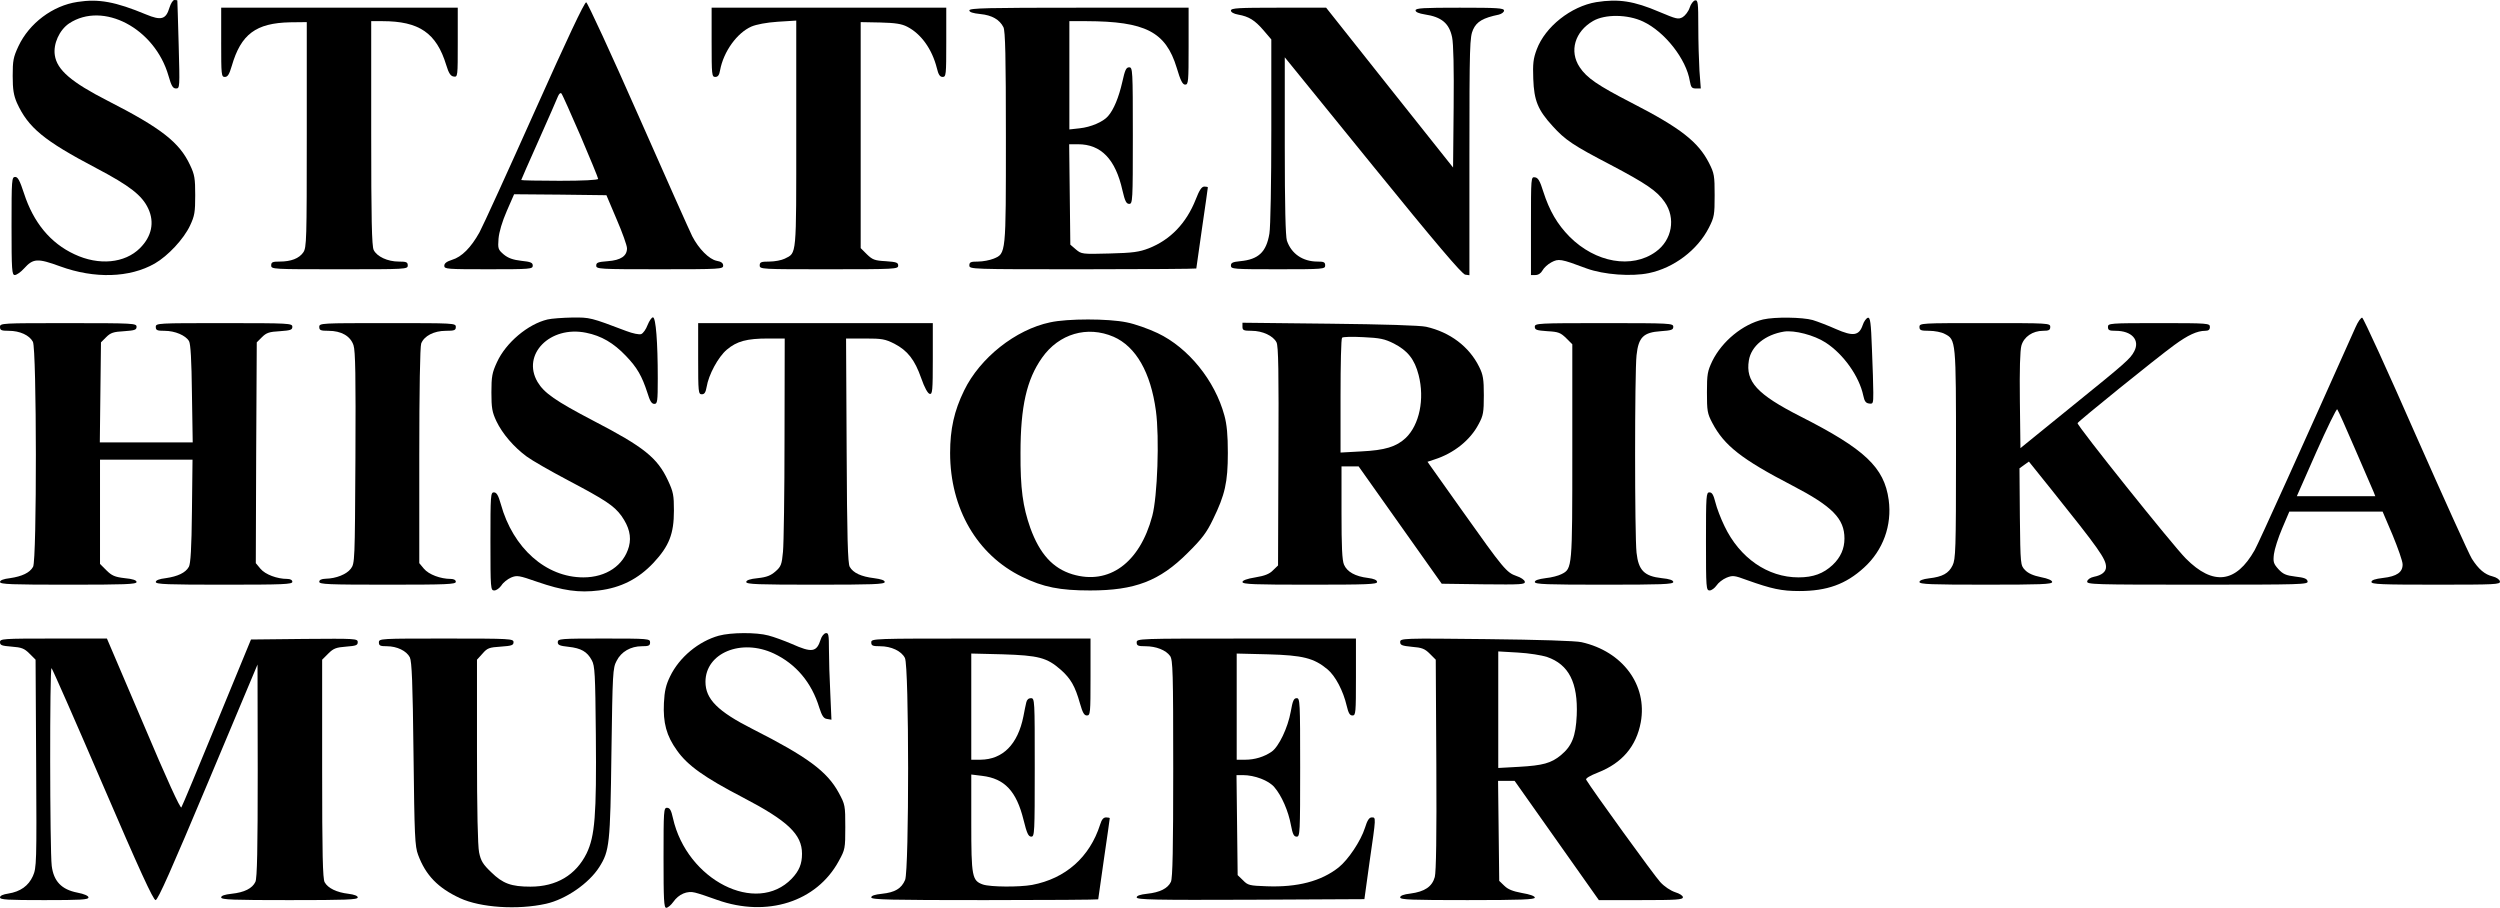
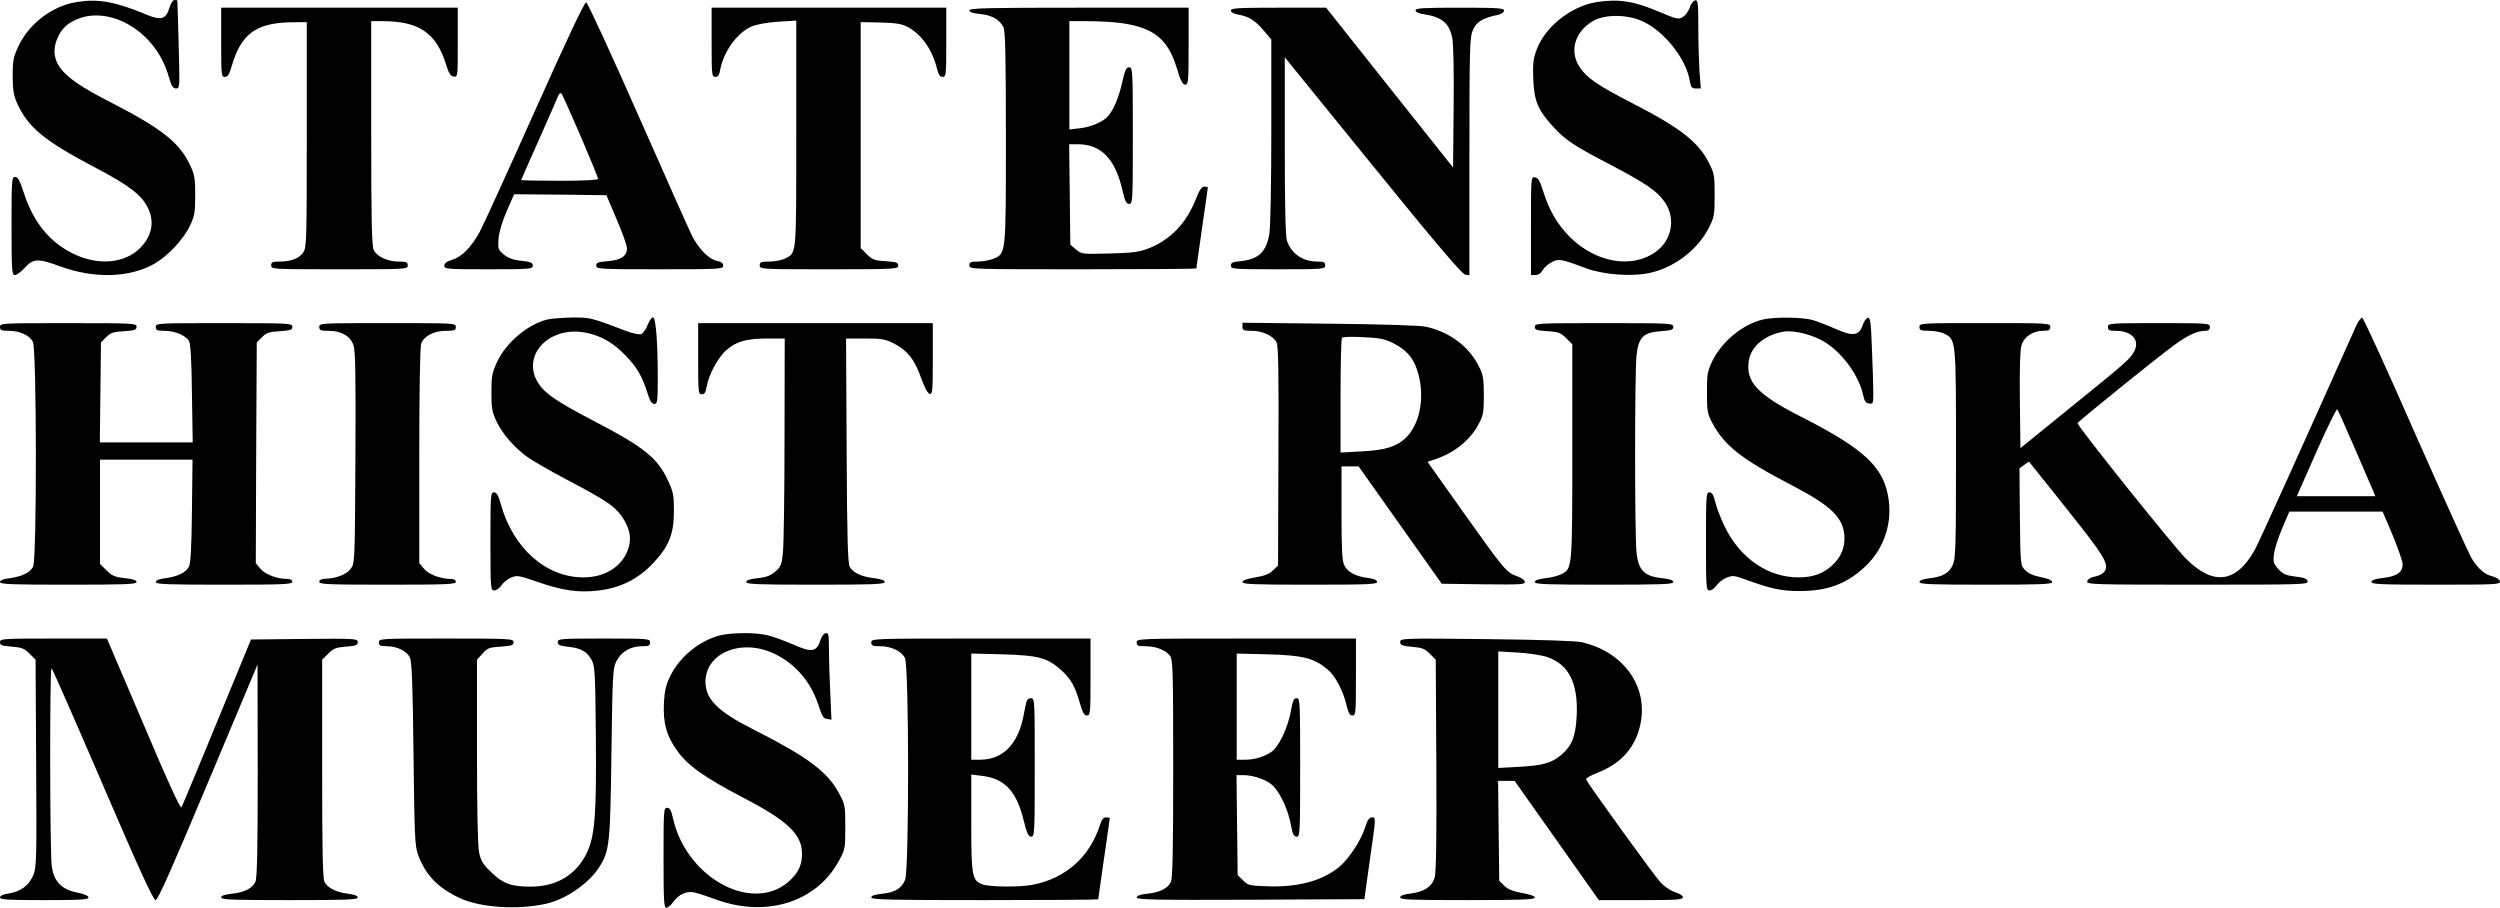
<svg xmlns="http://www.w3.org/2000/svg" style="fill-rule:evenodd;clip-rule:evenodd;stroke-linejoin:round;stroke-miterlimit:2;" xml:space="preserve" version="1.1" viewBox="0 0 4062 1475" height="100%" width="100%">
  <path style="fill-rule:nonzero;" d="M125.938,3.125c-40.313,5.938 -78.438,34.688 -95.938,71.875c-8.438,18.125 -9.375,23.438 -9.375,48.438c0,22.187 1.563,31.249 6.875,43.75c18.438,40.312 43.75,61.25 128.75,105.937c54.688,28.75 74.688,44.375 84.688,65.938c10.312,22.187 5.625,45 -13.438,64.062c-24.688,24.688 -66.875,28.75 -106.563,10c-39.062,-18.125 -66.562,-51.563 -81.875,-98.75c-6.874,-20.938 -9.999,-26.875 -14.374,-26.875c-5.625,0 -5.938,4.063 -5.938,79.688c0,72.5 0.625,79.687 5.313,79.687c2.812,0 9.687,-4.688 15,-10.625c15,-16.563 21.875,-16.875 58.75,-3.438c55.625,20.313 112.812,18.75 153.75,-4.687c21.562,-12.5 46.875,-39.688 57.187,-61.563c7.5,-15.937 8.438,-21.875 8.438,-49.375c-0,-27.187 -0.938,-33.437 -8.438,-49.062c-17.188,-36.875 -46.875,-60 -133.75,-104.375c-59.375,-30.313 -82.5,-50.313 -85.938,-74.063c-2.812,-18.437 7.501,-40.937 23.126,-51.562c55.312,-36.563 139.375,7.813 161.562,85c4.688,16.563 7.188,20.625 12.188,20.625c6.25,0 6.25,-1.25 4.375,-70.938c-0.938,-39.375 -2.188,-71.562 -2.188,-72.187c-0.313,-0.313 -2.5,-0.625 -4.688,-0.625c-2.5,0 -5.937,5.625 -8.125,12.5c-5.625,19.063 -13.437,21.25 -38.125,10.938c-49.687,-20.626 -76.875,-25.626 -111.25,-20.313Z" />
  <path style="fill-rule:nonzero;" d="M2593.75,3.438c-41.25,6.874 -83.125,40 -96.875,76.875c-5.625,14.999 -6.563,23.124 -5.625,47.812c1.25,35.313 7.5,50.625 31.563,76.875c20.312,22.5 33.437,31.25 94.062,62.813c57.5,30.312 75.625,42.5 87.813,60.312c18.437,26.25 12.187,61.875 -14.376,80.938c-38.749,28.125 -97.812,17.812 -139.999,-24.375c-20.001,-20.313 -32.813,-42.188 -42.813,-73.438c-5.313,-17.188 -8.438,-22.5 -13.438,-23.125c-6.562,-0.938 -6.562,-0.625 -6.562,78.75l0,80l7.188,0c4.687,0 9.062,-2.813 11.562,-7.5c2.188,-4.063 8.438,-10 14.375,-13.125c11.875,-6.25 15,-5.938 57.5,10c27.5,10 72.5,13.438 100.938,7.5c40.624,-8.438 79.062,-37.5 97.499,-73.75c8.751,-17.188 9.376,-20.938 9.376,-52.813c-0.001,-31.562 -0.626,-35.625 -9.063,-52.187c-17.5,-34.375 -45.938,-56.875 -125.625,-97.813c-55.313,-28.437 -73.125,-40.625 -84.688,-58.125c-17.187,-25.937 -7.812,-57.812 21.876,-75c19.374,-11.25 56.249,-10.937 81.249,0.938c35.313,16.562 70.313,61.25 75.938,96.875c1.875,10 3.125,11.875 10,11.875l7.813,0l-2.188,-28.75c-0.938,-15.625 -1.875,-48.125 -1.875,-71.875c0,-39.063 -0.625,-43.438 -5.313,-42.5c-2.812,0.625 -6.874,5.938 -8.749,11.875c-1.876,5.938 -7.188,12.813 -11.251,15.313c-7.187,4.062 -10.312,3.124 -37.812,-8.438c-41.563,-17.813 -66.563,-21.563 -102.5,-15.938Z" />
  <path style="fill-rule:nonzero;" d="M869.063,180.313c-43.75,97.812 -84.063,186.249 -90,197.187c-13.75,24.688 -28.75,40 -44.688,44.688c-8.75,2.812 -12.5,5.625 -12.5,9.687c0,5.313 4.063,5.625 71.875,5.625c68.125,0 71.875,-0.313 71.875,-5.938c0,-4.687 -3.125,-6.25 -18.75,-7.812c-13.438,-1.563 -21.25,-4.375 -28.438,-10.313c-9.062,-7.812 -9.687,-9.375 -8.437,-25.625c0.938,-10.937 5.938,-27.812 13.438,-45l11.875,-27.187l75,0.625l75,0.938l16.562,39.062c9.375,21.563 16.875,42.813 16.875,47.188c0,12.5 -10,19.375 -31.25,20.937c-15.938,1.25 -18.75,2.188 -18.75,7.188c0,5.625 4.375,5.937 103.125,5.937c99.063,0 103.125,-0.313 103.125,-5.938c0,-4.062 -3.125,-6.562 -10.625,-7.812c-12.188,-2.5 -29.063,-19.375 -39.688,-40c-3.749,-7.5 -43.124,-95.625 -87.499,-196.25c-44.375,-100.625 -82.5,-183.125 -84.688,-183.75c-2.812,-0.625 -31.25,60 -83.437,176.563Zm74.375,40.937c15.625,36.563 28.437,67.813 28.437,69.375c0,1.875 -24.687,3.125 -62.5,3.125c-34.375,0 -62.5,-0.625 -62.5,-1.25c0,-0.625 12.813,-29.688 28.438,-64.688c15.625,-35 29.687,-67.187 31.25,-71.25c1.875,-4.375 4.062,-6.25 5.625,-4.687c1.562,1.563 15.312,32.813 31.25,69.375Z" />
  <path style="fill-rule:nonzero;" d="M359.375,68.75c0,53.438 0.313,56.25 5.938,56.25c4.687,0 7.187,-4.063 11.25,-17.813c15,-51.875 39.375,-69.687 94.687,-70.937l27.188,-0.313l-0,182.813c-0,171.563 -0.313,183.438 -5.625,191.25c-6.875,10 -20,15 -38.438,15c-11.563,0 -13.75,0.938 -13.75,6.25c0,6.25 2.188,6.25 110.938,6.25c108.75,0 110.937,0 110.937,-6.25c0,-5.313 -2.188,-6.25 -14.688,-6.25c-18.125,0 -35.312,-8.125 -40.625,-18.75c-3.125,-5.938 -4.062,-50.625 -4.062,-190l0,-181.875l18.125,0c59.688,0 87.813,19.063 103.75,71.25c4.063,13.438 7.188,18.125 12.188,18.75c6.562,0.938 6.562,0.313 6.562,-55.313l0,-56.562l-384.375,0l0,56.25Z" />
  <path style="fill-rule:nonzero;" d="M1156.25,68.75c0,53.125 0.313,56.25 5.938,56.25c4.374,0 6.562,-3.125 7.812,-10.938c5.625,-30.312 27.5,-60.624 50.938,-70.937c8.124,-3.438 24.374,-6.563 42.812,-7.813l30,-1.874l0,184.062c0,202.188 0.938,192.813 -18.75,202.813c-5,2.5 -16.25,4.687 -25,4.687c-13.438,0 -15.625,0.938 -15.625,6.25c0,6.25 2.188,6.25 112.5,6.25c108.125,0 112.5,-0.313 112.5,-5.938c0,-5 -2.813,-5.937 -20.313,-7.187c-18.124,-0.938 -21.562,-2.5 -30.624,-11.25l-10,-10l-0,-367.188l31.875,0.625c24.687,0.625 34.687,2.188 43.75,6.875c22.5,11.563 40.312,36.25 48.125,67.188c2.5,10.625 5,14.375 9.375,14.375c5.625,-0 5.937,-3.125 5.937,-56.25l0,-56.25l-381.25,-0l0,56.25Z" />
  <path style="fill-rule:nonzero;" d="M1575,16.875c0,2.813 5.625,4.688 17.813,5.938c19.062,1.875 31.249,9.062 37.499,21.25c3.125,5.624 4.063,49.062 4.063,178.75c-0,190.937 0.312,189.062 -20,197.5c-6.25,2.5 -17.5,4.687 -25.313,4.687c-11.875,0 -14.062,0.938 -14.062,6.25c-0,6.25 2.187,6.25 184.375,6.25c101.562,0 184.375,-0.625 184.375,-1.25c-0,-0.625 4.375,-30.313 9.375,-65.938c5.312,-35.625 9.375,-65.312 9.375,-65.937c-0,-0.625 -2.5,-1.25 -5.625,-1.25c-4.375,0 -8.125,5.625 -14.063,20.938c-15.312,38.75 -41.25,65.625 -76.25,79.375c-15.312,5.937 -25.625,7.5 -63.75,8.437c-45,1.25 -45.625,0.938 -54.687,-6.563l-9.063,-7.812l-1.875,-163.125l14.375,0c37.5,0 60.938,24.375 72.188,75c4.062,17.5 6.25,21.875 10.937,21.875c5.625,0 5.938,-4.063 5.938,-110.938c-0,-106.875 -0.313,-110.937 -5.938,-110.937c-5,-0 -6.875,4.375 -11.25,24.062c-5.625,24.688 -13.75,44.688 -23.125,55.313c-8.125,9.375 -28.125,17.813 -45.937,19.688l-16.875,1.875l-0,-175.938l27.5,0c95.937,0.313 129.062,17.188 146.875,75.625c6.25,21.25 9.687,27.5 13.75,27.5c5.312,0 5.625,-4.687 5.625,-62.5l-0,-62.5l-178.125,0c-148.125,0 -178.125,0.625 -178.125,4.375Z" />
  <path style="fill-rule:nonzero;" d="M2000,17.188c0,2.5 4.375,5.312 11.875,6.562c17.5,3.125 26.875,9.063 40.938,25.313l12.812,14.999l0,148.438c0,82.188 -1.25,156.875 -3.125,167.188c-5,29.687 -17.5,41.875 -47.5,44.687c-12.188,1.25 -15,2.5 -15,7.188c0,5.625 3.75,5.937 76.563,5.937c74.374,0 76.562,-0.313 76.562,-6.25c0,-5.313 -2.188,-6.25 -12.5,-6.25c-24.063,0 -42.5,-12.813 -49.688,-34.063c-2.187,-7.187 -3.437,-55 -3.437,-154.062l0,-143.75l143.125,176.25c100.938,124.375 145,176.25 150,176.875l6.875,0.938l0,-193.125c0,-182.188 0.625,-193.75 5.938,-205.938c5.937,-13.125 16.249,-19.062 41.874,-24.375c4.688,-1.25 8.438,-4.062 8.438,-6.562c0,-4.063 -10.625,-4.688 -71.875,-4.688c-59.063,0 -71.875,0.625 -71.875,4.375c0,2.813 5.313,5 15,6.563c27.188,4.062 39.688,14.375 44.375,37.187c2.188,10.313 3.125,50.625 2.5,113.75l-0.938,97.813l-103.124,-129.688l-103.126,-130l-77.187,0c-65.625,0 -77.5,0.625 -77.5,4.688Z" />
  <path style="fill-rule:nonzero;" d="M889.688,519.063c-31.875,7.5 -67.813,37.812 -82.188,69.375c-7.813,16.875 -9.063,23.125 -9.063,49.062c0,25.625 1.25,32.188 8.125,46.875c9.688,20.313 28.438,42.188 49.375,57.5c8.438,6.25 38.438,23.438 66.25,38.125c61.563,32.5 75.313,41.563 87.5,58.125c12.5,17.813 16.563,33.438 12.188,50c-8.438,30.625 -36.875,50 -74.063,50c-60.625,0 -114.375,-47.5 -134.062,-119.063c-4.063,-14.375 -6.875,-19.062 -11.25,-19.062c-5.313,0 -5.625,4.375 -5.625,79.688c0,77.187 0.313,79.687 6.25,79.687c3.438,0 8.438,-3.75 11.563,-8.125c2.812,-4.688 10,-10.313 15.625,-12.813c9.687,-4.062 12.812,-3.437 42.5,6.875c41.562,14.375 67.812,18.125 100.312,14.063c35.625,-4.375 64.063,-18.75 88.75,-45c25.313,-27.188 33.125,-46.875 33.125,-84.688c0,-25 -0.938,-30.312 -9.688,-49.062c-17.187,-36.875 -39.062,-54.375 -120.937,-96.875c-62.187,-32.5 -80.312,-45.313 -90.937,-63.125c-26.25,-44.688 20.312,-91.875 78.75,-80c25,5 44.687,16.563 64.687,37.5c18.438,19.063 26.25,33.125 35,60c4.063,13.438 6.875,18.125 11.25,18.125c5,0 5.625,-3.438 5.625,-41.563c0,-58.75 -3.125,-99.062 -7.813,-99.062c-2.187,0 -5.937,5.625 -8.749,12.5c-2.5,6.875 -7.188,13.438 -10.313,14.688c-3.125,1.25 -13.75,-0.938 -24.375,-5c-57.812,-21.875 -58.75,-22.188 -87.812,-21.875c-15.313,0.312 -33.438,1.562 -40,3.125Z" />
  <path style="fill-rule:nonzero;" d="M2864.69,519.063c-33.126,7.812 -66.563,35.312 -82.501,67.5c-7.812,16.562 -8.749,21.25 -8.749,50.937c-0.001,30 0.624,34.375 8.749,49.688c19.376,36.875 47.813,59.062 129.688,101.562c65.625,34.063 85,54.063 85,86.25c0,16.563 -6.25,30.625 -19.063,42.813c-14.999,14.062 -31.562,20.312 -55.624,20.312c-50.001,0 -95.626,-31.563 -120.313,-83.438c-5.938,-12.187 -12.5,-29.375 -14.688,-38.437c-3.124,-12.188 -5.312,-16.25 -9.687,-16.25c-5.313,0 -5.625,5 -5.625,79.688c0,75.937 0.313,79.687 5.938,79.687c3.124,0 8.124,-3.75 11.249,-8.125c2.813,-4.375 10.001,-10 15.938,-12.5c10,-4.063 12.5,-4.063 33.438,3.75c40.312,14.375 56.249,17.813 84.999,17.813c45.001,-0 75.626,-10.938 105.313,-38.125c30.938,-28.125 45.625,-68.75 40,-110c-7.188,-52.813 -38.75,-82.5 -143.438,-135.625c-70.624,-35.938 -89.374,-56.563 -83.749,-90.938c3.749,-23.438 26.562,-41.875 57.187,-46.875c16.875,-2.5 48.75,5.625 67.5,17.813c29.063,18.75 54.688,55 61.25,86.25c1.875,9.062 4.063,12.187 9.375,12.812c6.563,0.938 6.875,0 6.875,-17.5c0,-10 -0.938,-41.875 -2.188,-70.625c-1.562,-44.063 -2.812,-51.875 -6.562,-51.25c-2.5,0.625 -6.563,5.938 -8.438,11.875c-5.937,17.5 -15.624,18.75 -43.437,6.563c-12.5,-5.625 -29.688,-12.188 -37.813,-14.688c-16.562,-4.688 -61.562,-5.313 -80.624,-0.938Z" />
  <path style="fill-rule:nonzero;" d="M3827.19,531.875c-82.188,184.063 -157.501,350.938 -163.751,361.875c-30.312,53.75 -67.499,58.438 -111.874,13.75c-20.938,-20.938 -177.188,-216.25 -175.938,-220c1.25,-3.125 127.188,-105 157.188,-126.875c22.187,-16.25 37.187,-23.125 50.312,-23.125c5.313,0 7.5,-1.875 7.5,-6.25c0,-5.938 -2.188,-6.25 -82.813,-6.25c-80.624,0 -82.812,0.313 -82.812,6.25c0,5.313 2.188,6.25 12.5,6.25c26.25,0 39.688,15 30.313,33.125c-6.563,12.5 -12.188,17.5 -103.751,91.563l-81.249,65.937l-0.938,-77.5c-0.625,-49.688 0.313,-81.25 2.5,-89.063c4.063,-14.375 18.438,-24.062 35.313,-24.062c9.374,0 11.562,-1.25 11.562,-6.25c0,-6.25 -2.188,-6.25 -106.25,-6.25c-104.063,0 -106.25,0 -106.25,6.25c0,5.313 2.188,6.25 15.625,6.25c8.75,0 20.313,2.188 25.313,5c18.437,9.375 18.437,9.688 18.437,195.625c0,155.313 -0.625,170.625 -5.625,180.625c-6.25,12.813 -16.25,18.438 -38.125,20.938c-10.313,1.25 -15.625,3.437 -15.625,5.937c0,3.75 19.063,4.375 107.813,4.375c89.062,0 107.812,-0.625 107.812,-4.375c0,-2.5 -6.563,-5.625 -18.125,-7.813c-12.5,-2.5 -20.938,-6.25 -25.938,-11.562c-7.499,-7.813 -7.499,-8.438 -8.437,-86.563l-0.625,-78.75l7.813,-5.625l7.499,-5.312l36.876,45.938c76.562,95.625 88.437,112.187 88.437,125.312c0,7.813 -6.875,13.438 -19.688,15.938c-5.937,1.25 -10.312,4.375 -10.937,7.5c-0.938,5 10.625,5.312 179.063,5.312c169.687,0 179.999,-0.313 179.062,-5.313c-0.625,-4.375 -5.625,-6.25 -19.688,-7.812c-15.624,-1.875 -20.312,-4.063 -27.812,-12.188c-7.813,-8.75 -8.75,-11.562 -7.188,-24.375c0.938,-7.812 6.876,-26.562 13.438,-41.875l11.563,-27.187l151.562,0l16.25,38.125c8.75,21.25 16.25,42.5 16.25,47.5c0.313,12.813 -9.375,19.688 -31.875,22.188c-12.813,1.562 -18.75,3.437 -18.75,6.562c0,3.75 16.875,4.375 105,4.375c96.563,0 104.688,-0.313 103.75,-5.313c-0.625,-3.125 -5.625,-6.562 -11.875,-8.125c-12.813,-3.125 -22.813,-11.562 -33.75,-28.75c-4.375,-6.875 -45.313,-97.5 -91.25,-201.25c-45.625,-104.062 -84.688,-189.375 -86.875,-190.312c-1.875,-0.625 -6.875,6.25 -10.938,15.625Zm-0.624,197.813c14.999,34.375 28.437,65.625 29.999,69.375l2.813,7.187l-127.5,0l31.563,-71.563c17.499,-39.375 32.812,-70.625 34.062,-69.687c1.25,1.25 14.375,30.313 29.063,64.688Z" />
-   <path style="fill-rule:nonzero;" d="M1706.25,523.75c-56.25,11.875 -114.063,57.813 -139.688,110.625c-16.249,33.125 -22.812,63.125 -22.812,101.563c0,90.312 43.75,165.625 116.875,201.25c34.375,16.875 61.563,22.187 110.625,22.187c72.813,0 112.813,-15.313 158.438,-60.938c23.124,-22.812 30.937,-33.125 41.249,-54.687c19.375,-39.688 24.063,-60 24.063,-107.813c-0,-29.062 -1.563,-46.25 -5.625,-60.937c-15.313,-56.563 -58.438,-110 -108.438,-133.75c-14.375,-6.875 -37.187,-15 -50.312,-17.5c-30,-6.25 -96.25,-6.25 -124.375,0Zm103.125,23.438c36.25,15.937 60.312,57.812 68.75,120.312c5.937,43.438 2.5,139.688 -5.938,170.938c-20.312,76.25 -70.312,112.5 -129.687,94.687c-31.875,-9.688 -53.125,-33.125 -68.438,-75.313c-12.187,-34.687 -16.249,-63.75 -15.937,-121.875c0,-75.312 10,-119.375 35,-154.687c27.5,-39.063 73.438,-52.5 116.25,-34.063Z" />
  <path style="fill-rule:nonzero;" d="M0,531.25c0,5.313 2.188,6.25 14.375,6.25c17.813,0 33.438,7.188 39.063,17.813c6.249,11.562 6.562,355 0.312,365.625c-5.313,9.687 -18.125,15.625 -37.5,18.437c-10.625,1.25 -16.25,3.438 -16.25,6.25c0,3.75 19.063,4.375 110.938,4.375c91.875,0 110.937,-0.625 110.937,-4.375c0,-2.813 -5.938,-5 -19.375,-6.25c-15.938,-1.875 -20.938,-4.063 -29.688,-12.813l-10.312,-10.312l0,-169.375l150.313,0l-0.938,83.438c-0.625,60.625 -2.188,85.625 -5,90.625c-5.313,9.687 -18.125,15.625 -37.5,18.437c-10.625,1.25 -16.25,3.438 -16.25,6.25c0,3.75 19.063,4.375 110.938,4.375c96.562,0 110.937,-0.625 110.937,-4.688c0,-2.812 -3.125,-4.687 -8.125,-4.687c-16.875,0 -35.625,-7.188 -43.438,-16.25l-7.812,-9.375l0.625,-179.375l0.938,-179.375l8.437,-8.438c7.188,-7.187 11.875,-8.75 29.063,-9.687c17.5,-1.25 20.312,-2.188 20.312,-7.188c0,-5.625 -4.375,-5.937 -110.938,-5.937c-108.75,0 -110.937,0 -110.937,6.25c0,5.313 2.188,6.25 14.375,6.25c16.875,0 34.375,7.5 39.688,16.875c2.5,4.375 4.062,30.938 4.687,85.313l1.25,79.062l-150.938,0l1.876,-162.5l8.437,-8.438c7.188,-7.187 11.875,-8.75 29.063,-9.687c17.5,-1.25 20.312,-2.188 20.312,-7.188c0,-5.625 -4.375,-5.937 -110.938,-5.937c-108.75,0 -110.937,0 -110.937,6.25Z" />
  <path style="fill-rule:nonzero;" d="M518.75,531.25c0,5.313 2.188,6.25 15,6.25c20.625,0 35.625,8.438 40.625,23.438c3.125,9.375 3.75,50.312 3.125,183.125c-0.938,168.437 -0.938,171.25 -7.5,180c-6.875,9.062 -23.75,15.937 -40.938,16.25c-6.875,0.312 -10.312,1.875 -10.312,5c0,4.062 14.375,4.687 110.938,4.687c96.562,0 110.937,-0.625 110.937,-4.688c0,-2.812 -3.125,-4.687 -8.125,-4.687c-16.875,0 -35.625,-7.188 -43.438,-16.25l-7.812,-9.375l0,-174.375c0,-105.938 1.25,-177.813 3.125,-182.5c4.688,-12.188 20.625,-20.625 40,-20.625c14.063,0 16.25,-0.938 16.25,-6.25c0,-6.25 -2.188,-6.25 -110.938,-6.25c-108.75,0 -110.937,0 -110.937,6.25Z" />
  <path style="fill-rule:nonzero;" d="M1134.38,582.813c0,54.375 0.313,57.812 5.938,57.812c4.374,0 6.249,-3.125 7.812,-11.875c3.125,-19.688 18.75,-48.75 32.813,-60.625c16.249,-13.75 32.499,-18.125 67.187,-18.125l26.875,0l-0.313,161.563c0.001,89.062 -1.249,172.187 -2.499,185c-1.875,20.312 -3.125,24.062 -12.188,31.875c-7.5,6.562 -14.062,9.375 -28.75,10.937c-12.812,1.25 -18.75,3.438 -18.75,6.25c0,3.75 19.375,4.375 112.5,4.375c92.813,0 112.5,-0.625 112.5,-4.375c0,-2.813 -5.937,-4.688 -17.5,-6.25c-20.625,-2.5 -33.75,-8.438 -39.375,-18.438c-3.125,-5.312 -4.375,-48.125 -5,-189.062l-0.937,-181.875l30.937,0c27.5,0 32.5,0.938 47.5,8.438c21.563,11.25 33.125,25.937 43.75,56.25c5.313,15.312 10.625,24.687 13.75,25.312c4.375,0.938 5,-5 5,-56.875l0,-58.125l-381.25,0l0,57.813Z" />
  <path style="fill-rule:nonzero;" d="M2018.75,530.938c0,5.625 1.875,6.562 15,6.562c17.5,0 35,8.125 40.313,18.75c3.124,5.938 3.749,47.188 3.124,185l-0.624,177.5l-8.126,7.813c-5.624,5.937 -13.437,9.062 -28.749,11.562c-13.75,2.188 -20.938,5 -20.938,7.5c0,3.75 19.688,4.375 109.375,4.375c93.125,0 109.375,-0.625 109.375,-4.375c0,-3.125 -5,-5.313 -14.688,-6.563c-20.937,-2.5 -34.062,-10 -39.062,-21.562c-3.125,-7.188 -4.063,-29.375 -4.063,-84.688l0.001,-75l27.812,0l135,190.625l68.125,0.938c61.25,0.625 67.813,0.313 66.875,-4.375c-0.625,-2.813 -6.563,-6.875 -13.438,-9.063c-16.249,-5.625 -20.937,-11.25 -88.124,-105.937l-56.563,-79.688l11.25,-3.75c31.563,-10 58.438,-31.562 71.875,-57.5c7.5,-13.75 8.438,-19.062 8.438,-46.875c-0.001,-26.25 -1.251,-33.437 -7.501,-45.937c-16.249,-33.125 -47.499,-56.563 -86.249,-65.313c-9.688,-2.187 -68.751,-4.062 -156.876,-5l-141.562,-1.562l0,6.563Zm245.938,27.187c22.499,11.563 33.749,25.625 40.312,51.25c10,39.063 1.25,80.938 -20.938,102.188c-15.312,14.375 -33.749,20 -72.187,21.875l-33.75,1.875l0,-92.188c0,-50.625 0.938,-93.125 2.5,-94.375c1.25,-1.563 16.563,-1.875 34.375,-0.938c27.188,1.25 34.688,2.813 49.688,10.313Z" />
  <path style="fill-rule:nonzero;" d="M2493.75,530.938c0,5 2.813,5.937 20.313,7.187c18.124,0.938 21.562,2.5 30.624,11.25l10.001,10l-0.001,174.375c0.001,189.375 0.001,190.313 -17.499,199.063c-4.688,2.5 -16.251,5.625 -25.938,6.562c-11.563,1.563 -17.5,3.438 -17.5,6.25c0,3.75 19.688,4.375 112.5,4.375c93.125,0 112.5,-0.625 112.5,-4.375c0,-2.813 -5.938,-5 -18.75,-6.25c-28.438,-3.125 -37.813,-12.813 -40.938,-41.25c-3.124,-27.813 -3.124,-293.125 0.001,-320.938c3.124,-29.375 11.249,-37.187 39.374,-39.062c17.501,-1.25 20.313,-2.188 20.313,-7.188c0,-5.625 -4.375,-5.937 -112.5,-5.937c-108.125,0 -112.5,0.313 -112.5,5.938Z" />
  <path style="fill-rule:nonzero;" d="M1168.12,1032.81c-32.813,9.062 -64.375,34.999 -79.375,66.249c-6.563,13.438 -9.063,23.438 -10,43.125c-1.563,32.188 4.063,53.438 21.25,77.188c17.188,24.375 44.375,43.75 106.875,76.25c73.125,38.125 96.25,60 96.25,91.562c0,16.563 -4.688,27.813 -16.563,40.313c-57.499,60 -170.624,2.5 -193.124,-98.125c-2.813,-12.813 -5,-16.875 -9.688,-16.875c-5.312,-0 -5.625,4.375 -5.625,81.25c0,68.437 0.625,81.25 4.375,81.25c2.5,-0 7.813,-4.375 11.563,-9.688c8.75,-12.5 22.5,-18.437 35.312,-15c5.313,1.25 21.563,6.563 35.938,11.875c80.937,28.75 161.562,3.125 197.5,-63.125c10.312,-18.75 10.625,-20.312 10.625,-55.312c-0,-35 -0.313,-36.563 -10.625,-55.625c-18.75,-34.688 -50.938,-58.438 -139.688,-103.438c-56.875,-28.75 -76.875,-48.75 -76.875,-76.875c0,-46.875 58.125,-70.937 111.25,-45.937c35.625,16.875 61.25,46.875 73.75,88.125c4.375,13.437 7.188,17.5 12.5,18.125l7.188,1.25l-1.875,-43.125c-1.25,-23.438 -2.188,-55.313 -2.188,-70.625c0,-24.375 -0.625,-27.813 -5.312,-26.875c-2.813,0.625 -6.563,5 -8.125,10.312c-6.563,20.625 -14.063,21.875 -46.875,7.188c-12.5,-5.313 -29.375,-11.563 -38.125,-13.75c-19.375,-5.313 -60.938,-5 -80.313,0.312Z" />
  <path style="fill-rule:nonzero;" d="M0,1043.44c0,4.999 3.125,5.937 18.75,7.187c16.25,1.25 20.625,2.813 29.063,11.25l9.999,10l0.938,168.75c0.937,162.188 0.625,169.375 -5.313,182.813c-7.187,15.937 -20.312,25.312 -40,28.437c-8.437,1.25 -13.437,3.438 -13.437,6.25c-0,3.75 12.812,4.375 71.875,4.375c58.75,0 71.875,-0.625 71.875,-4.375c0,-2.5 -6.563,-5.625 -18.125,-7.813c-25.625,-4.999 -38.438,-18.437 -41.563,-43.437c-3.124,-24.688 -3.437,-323.125 -0.312,-321.25c1.25,0.625 38.75,85.938 83.125,189.063c59.375,138.124 82.188,187.812 85.938,187.812c3.75,0 26.25,-50.938 85.312,-191.563l80.313,-191.249l0.312,172.5c0,127.187 -0.938,174.687 -3.75,180.625c-5,10.625 -17.813,17.187 -38.75,19.375c-11.25,1.25 -16.875,3.125 -16.875,5.937c0,3.75 19.375,4.375 110.938,4.375c91.562,0 110.937,-0.625 110.937,-4.375c0,-2.5 -5.313,-4.687 -15.313,-5.937c-18.75,-2.188 -33.125,-9.063 -38.437,-18.75c-3.125,-5.313 -4.063,-45.938 -4.063,-184.063l0,-177.5l10,-10c8.438,-8.437 12.813,-10 29.063,-11.25c15.938,-1.25 18.75,-2.187 18.75,-7.187c0,-5.938 -3.438,-5.938 -86.563,-5.313l-86.875,0.938l-55.312,134.375c-30.313,73.75 -56.25,136.25 -57.813,138.437c-1.562,2.5 -23.437,-45 -61.562,-135.313l-59.375,-139.062l-86.875,0c-82.813,0 -86.875,0.313 -86.875,5.938Z" />
  <path style="fill-rule:nonzero;" d="M615.625,1043.75c0,5.313 2.188,6.25 12.813,6.25c16.562,0 32.187,7.5 37.5,18.125c3.125,6.563 4.687,40.625 5.937,156.875c1.563,133.75 2.188,150 7.5,164.063c12.188,32.812 32.188,53.749 68.125,70.312c33.125,15.313 93.438,19.375 139.688,9.063c32.187,-7.188 69.687,-33.126 86.562,-59.688c16.563,-26.25 17.813,-37.188 19.688,-185.313c1.875,-130.624 2.187,-138.124 8.437,-149.687c7.5,-15 23.125,-23.75 40.938,-23.75c11.249,0 13.437,-0.938 13.437,-6.25c0,-5.938 -2.188,-6.25 -75,-6.25c-70.938,0 -75,0.313 -75,5.938c0,4.687 3.125,5.937 17.5,7.499c20.313,2.188 30.313,7.813 37.813,21.875c5,9.063 5.625,21.875 6.562,120.938c1.25,131.562 -1.563,164.687 -15,192.812c-17.5,35.313 -49.063,54.063 -91.25,54.063c-31.25,-0 -45,-5 -63.75,-23.438c-13.438,-12.812 -16.875,-18.437 -19.688,-32.187c-2.187,-10.938 -3.437,-68.125 -3.437,-164.688l0,-148.437l9.063,-10c7.812,-9.063 10.937,-10 29.687,-11.25c17.5,-1.25 20.625,-2.188 20.625,-7.188c0,-5.625 -4.375,-5.937 -109.375,-5.937c-107.188,-0 -109.375,-0 -109.375,6.25Z" />
  <path style="fill-rule:nonzero;" d="M1415.62,1043.75c0,5.313 2.188,6.25 14.375,6.25c18.125,0 34.688,7.813 40.313,19.063c6.874,12.812 6.874,344.687 0.312,360.624c-5.938,14.063 -16.563,20.313 -37.5,22.5c-11.875,1.25 -17.5,3.125 -17.5,5.938c0,3.75 30.938,4.375 184.375,4.375c101.563,-0 184.375,-0.625 184.375,-1.25c0,-0.625 4.375,-30.313 9.375,-65.938c5.313,-35.625 9.375,-65.312 9.375,-65.937c0,-0.625 -2.813,-1.25 -5.938,-1.25c-4.374,-0 -7.187,3.437 -9.687,11.562c-16.875,53.125 -56.25,87.813 -110.625,98.125c-20.938,3.75 -67.5,3.438 -79.688,-0.625c-17.812,-6.25 -19.062,-12.5 -19.062,-100l0,-78.75l17.813,2.188c36.249,4.375 55.624,24.687 67.187,71.875c5.313,21.562 7.813,26.875 12.5,26.875c5.313,-0 5.625,-5.313 5.625,-112.5c0,-110 0,-112.5 -6.25,-112.5c-3.75,-0 -6.563,2.5 -7.5,6.875c-0.938,4.062 -3.125,14.062 -4.688,22.812c-9.062,45.313 -33.437,70 -69.687,70.313l-15,-0l0,-172.5l50.938,1.25c58.437,1.875 71.874,5.312 94.374,25c16.25,14.375 23.438,26.875 31.25,54.687c4.375,15.313 6.875,19.688 11.25,19.688c5.625,-0 5.938,-3.438 5.938,-62.5l-0,-62.5l-178.125,-0c-175.938,-0 -178.125,-0 -178.125,6.25Z" />
  <path style="fill-rule:nonzero;" d="M1846.88,1043.75c0,5.313 2.188,6.25 14.063,6.25c17.499,0 33.437,6.25 40.312,15.938c4.375,6.562 5,25.624 5,183.124c0,129.375 -0.938,177.813 -3.75,183.75c-5,10.625 -17.813,17.188 -38.75,19.375c-11.25,1.25 -16.875,3.125 -16.875,5.938c0,3.75 30.313,4.375 185,3.75l185,-0.938l8.438,-60.937c10.624,-73.438 10.624,-71.875 3.437,-71.875c-4.063,-0 -7.188,4.687 -10.938,16.875c-6.874,21.562 -27.187,51.875 -42.812,64.375c-28.438,22.5 -66.875,32.5 -116.875,30.625c-27.813,-0.938 -30.625,-1.563 -38.438,-9.688l-8.749,-8.437l-1.875,-162.5l10.312,-0c19.063,-0 42.188,8.75 51.25,19.687c11.875,13.75 22.813,39.063 26.875,61.563c2.813,14.687 4.688,18.75 9.375,18.75c5.313,-0 5.625,-5.625 5.625,-112.5c0,-107.188 -0.313,-112.5 -5.625,-112.5c-4.688,-0 -6.563,4.062 -9.688,21.875c-4.687,26.25 -19.374,56.875 -30.937,65c-12.188,8.437 -27.5,13.125 -43.125,13.125l-13.75,-0l0,-172.5l50.938,1.25c56.249,1.562 74.374,5.937 96.562,24.375c12.813,10.625 25.625,35 31.25,59.375c2.813,11.875 5,15.625 9.375,15.625c5.313,-0 5.625,-4.063 5.625,-62.5l0,-62.5l-178.125,-0c-175.938,-0 -178.125,-0 -178.125,6.25Z" />
  <path style="fill-rule:nonzero;" d="M2275,1043.12c0,5 2.813,6.25 19.063,7.813c16.249,1.249 20.937,3.124 29.062,11.249l9.688,9.688l0.937,170.312c0.625,115.938 -0.313,174.375 -2.5,182.813c-4.375,15.625 -16.25,23.75 -39.688,26.875c-10.937,1.25 -16.562,3.437 -16.562,6.25c0,3.75 18.125,4.375 109.375,4.375c87.5,-0 109.375,-0.938 109.375,-4.063c0,-2.5 -7.813,-5.312 -20.938,-7.5c-14.999,-2.812 -22.812,-5.937 -28.749,-11.875l-8.126,-7.812l-1.874,-162.5l26.874,-0l136.876,193.75l68.437,-0c57.5,-0 68.125,-0.625 68.125,-4.688c0,-2.5 -5.313,-5.937 -12.5,-8.125c-7.5,-2.5 -17.5,-9.062 -24.375,-16.562c-9.375,-10 -111.563,-151.25 -120.313,-166.25c-1.249,-2.188 6.251,-6.563 19.688,-11.875c38.75,-15.313 61.875,-42.5 69.063,-81.563c10.937,-60.312 -29.376,-115 -96.251,-130c-9.062,-2.187 -69.687,-4.062 -154.687,-5c-137.188,-1.562 -140,-1.25 -140,4.688Zm238.75,24.375c35.313,12.187 50.313,41.875 48.125,94.687c-1.563,34.375 -7.813,50 -25.938,65c-15.624,12.813 -29.062,16.563 -67.812,18.75l-33.75,1.875l0,-189.375l32.188,1.875c17.499,0.938 38.749,4.375 47.187,7.188Z" />
</svg>